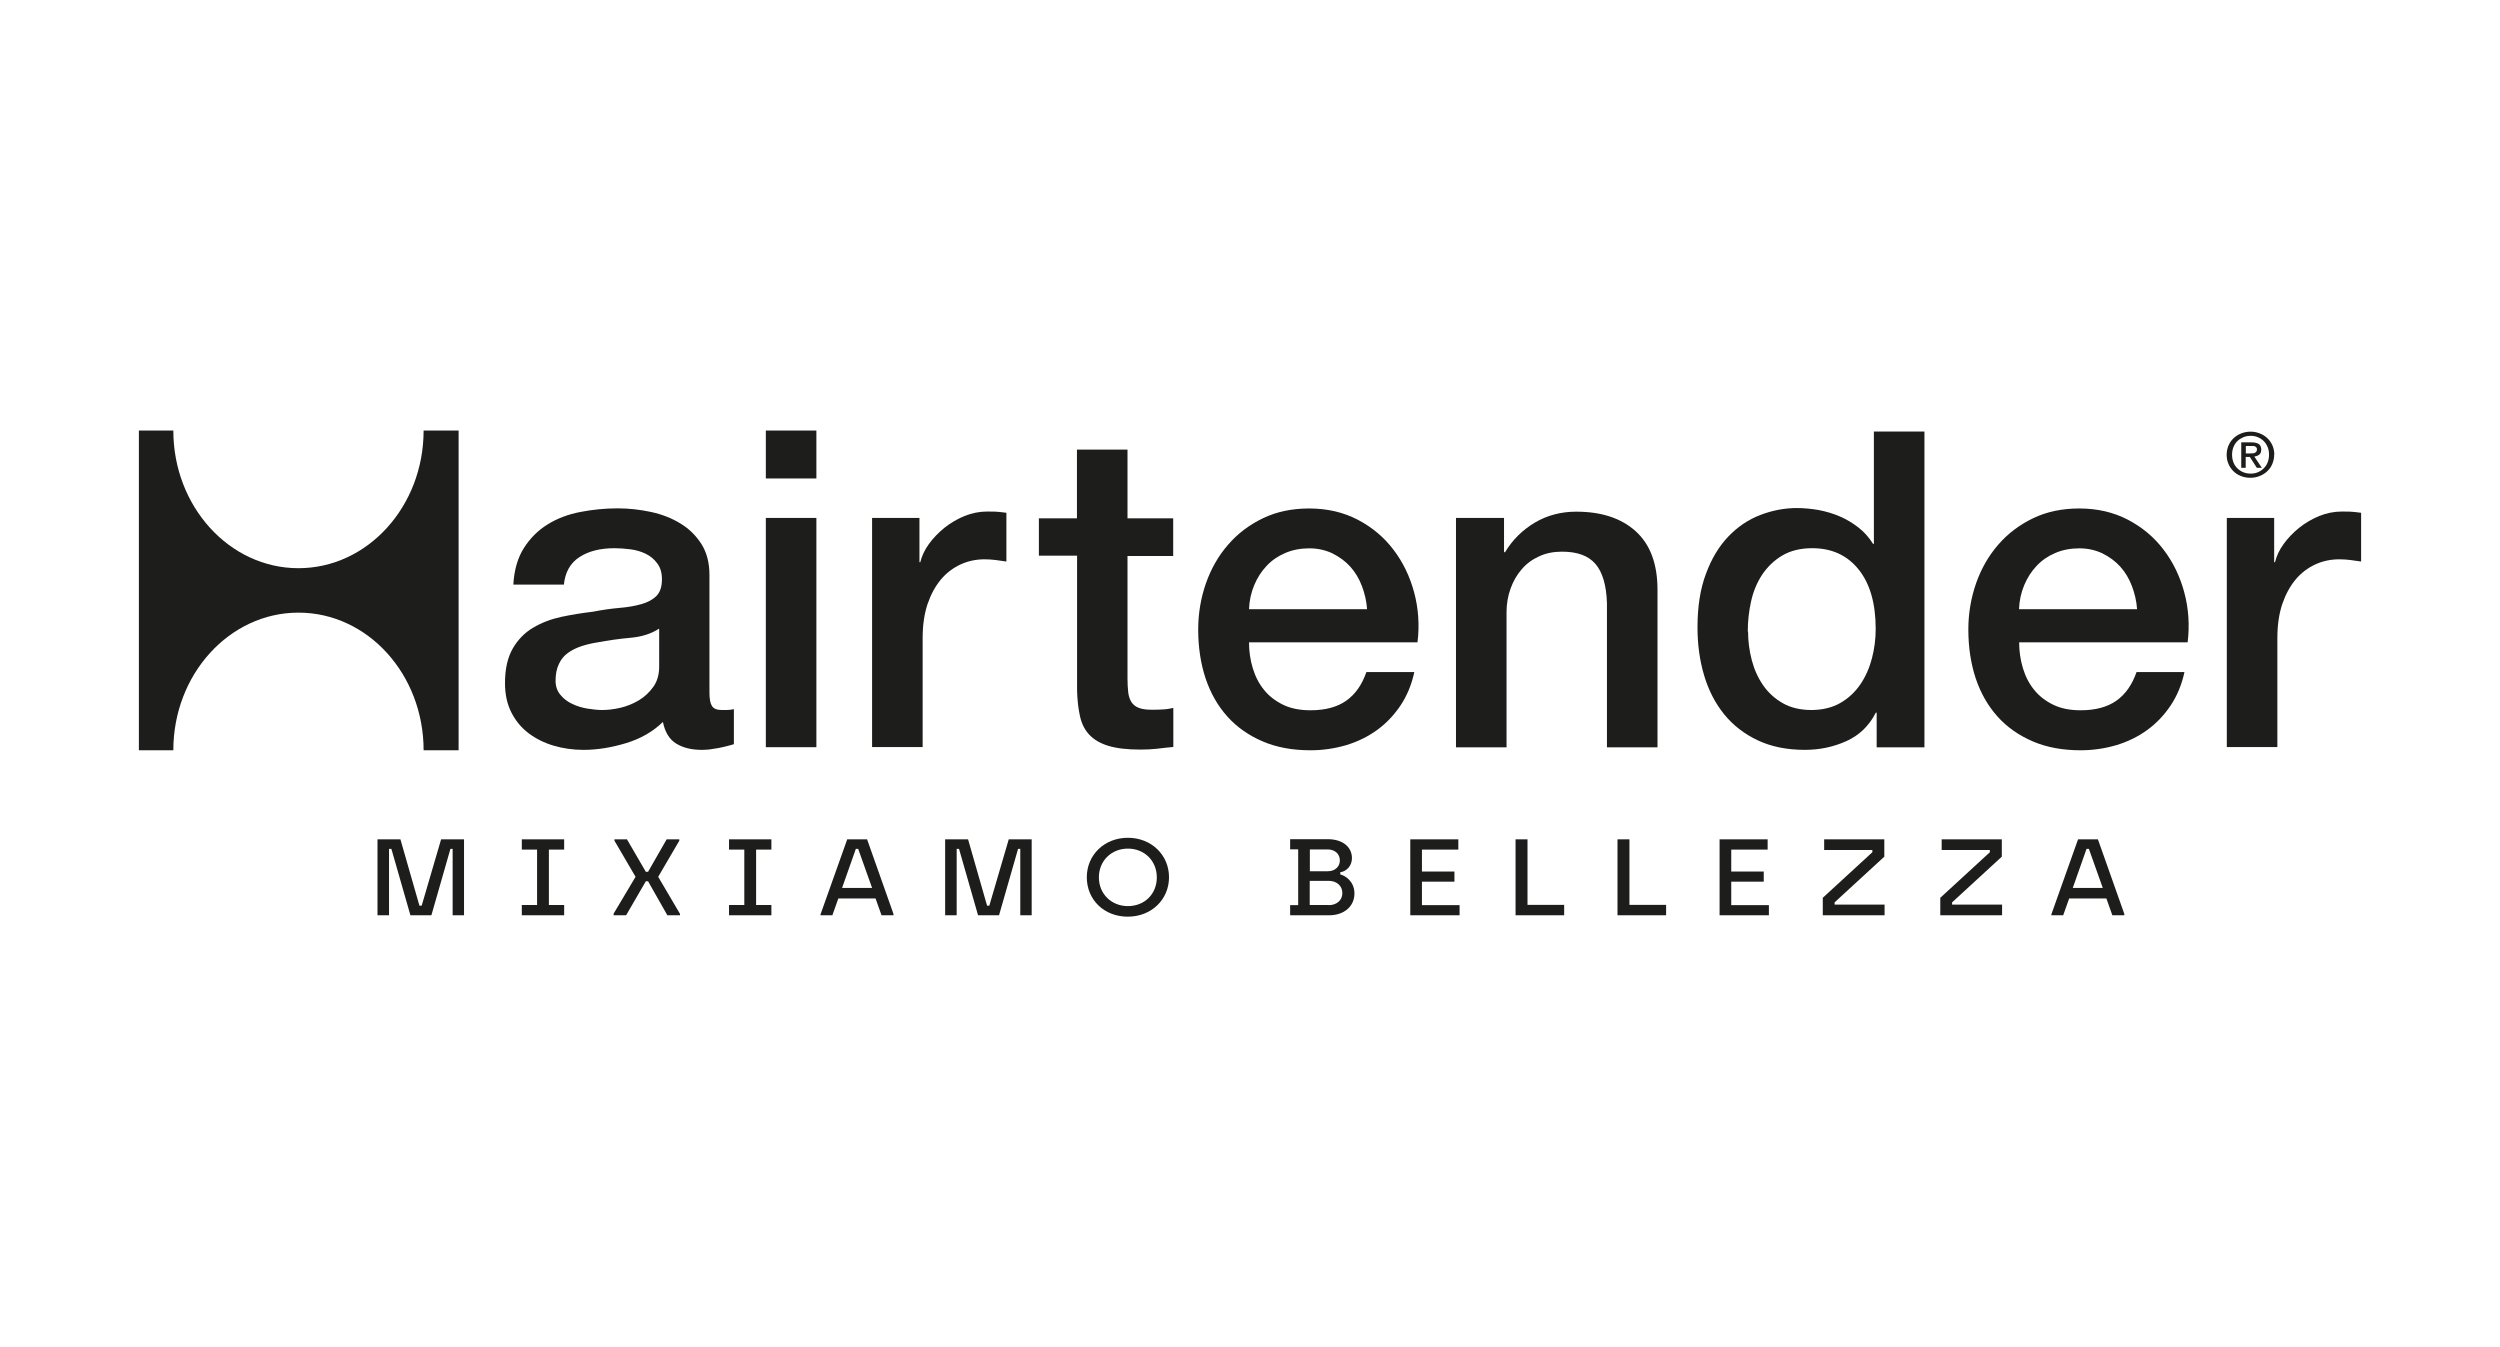
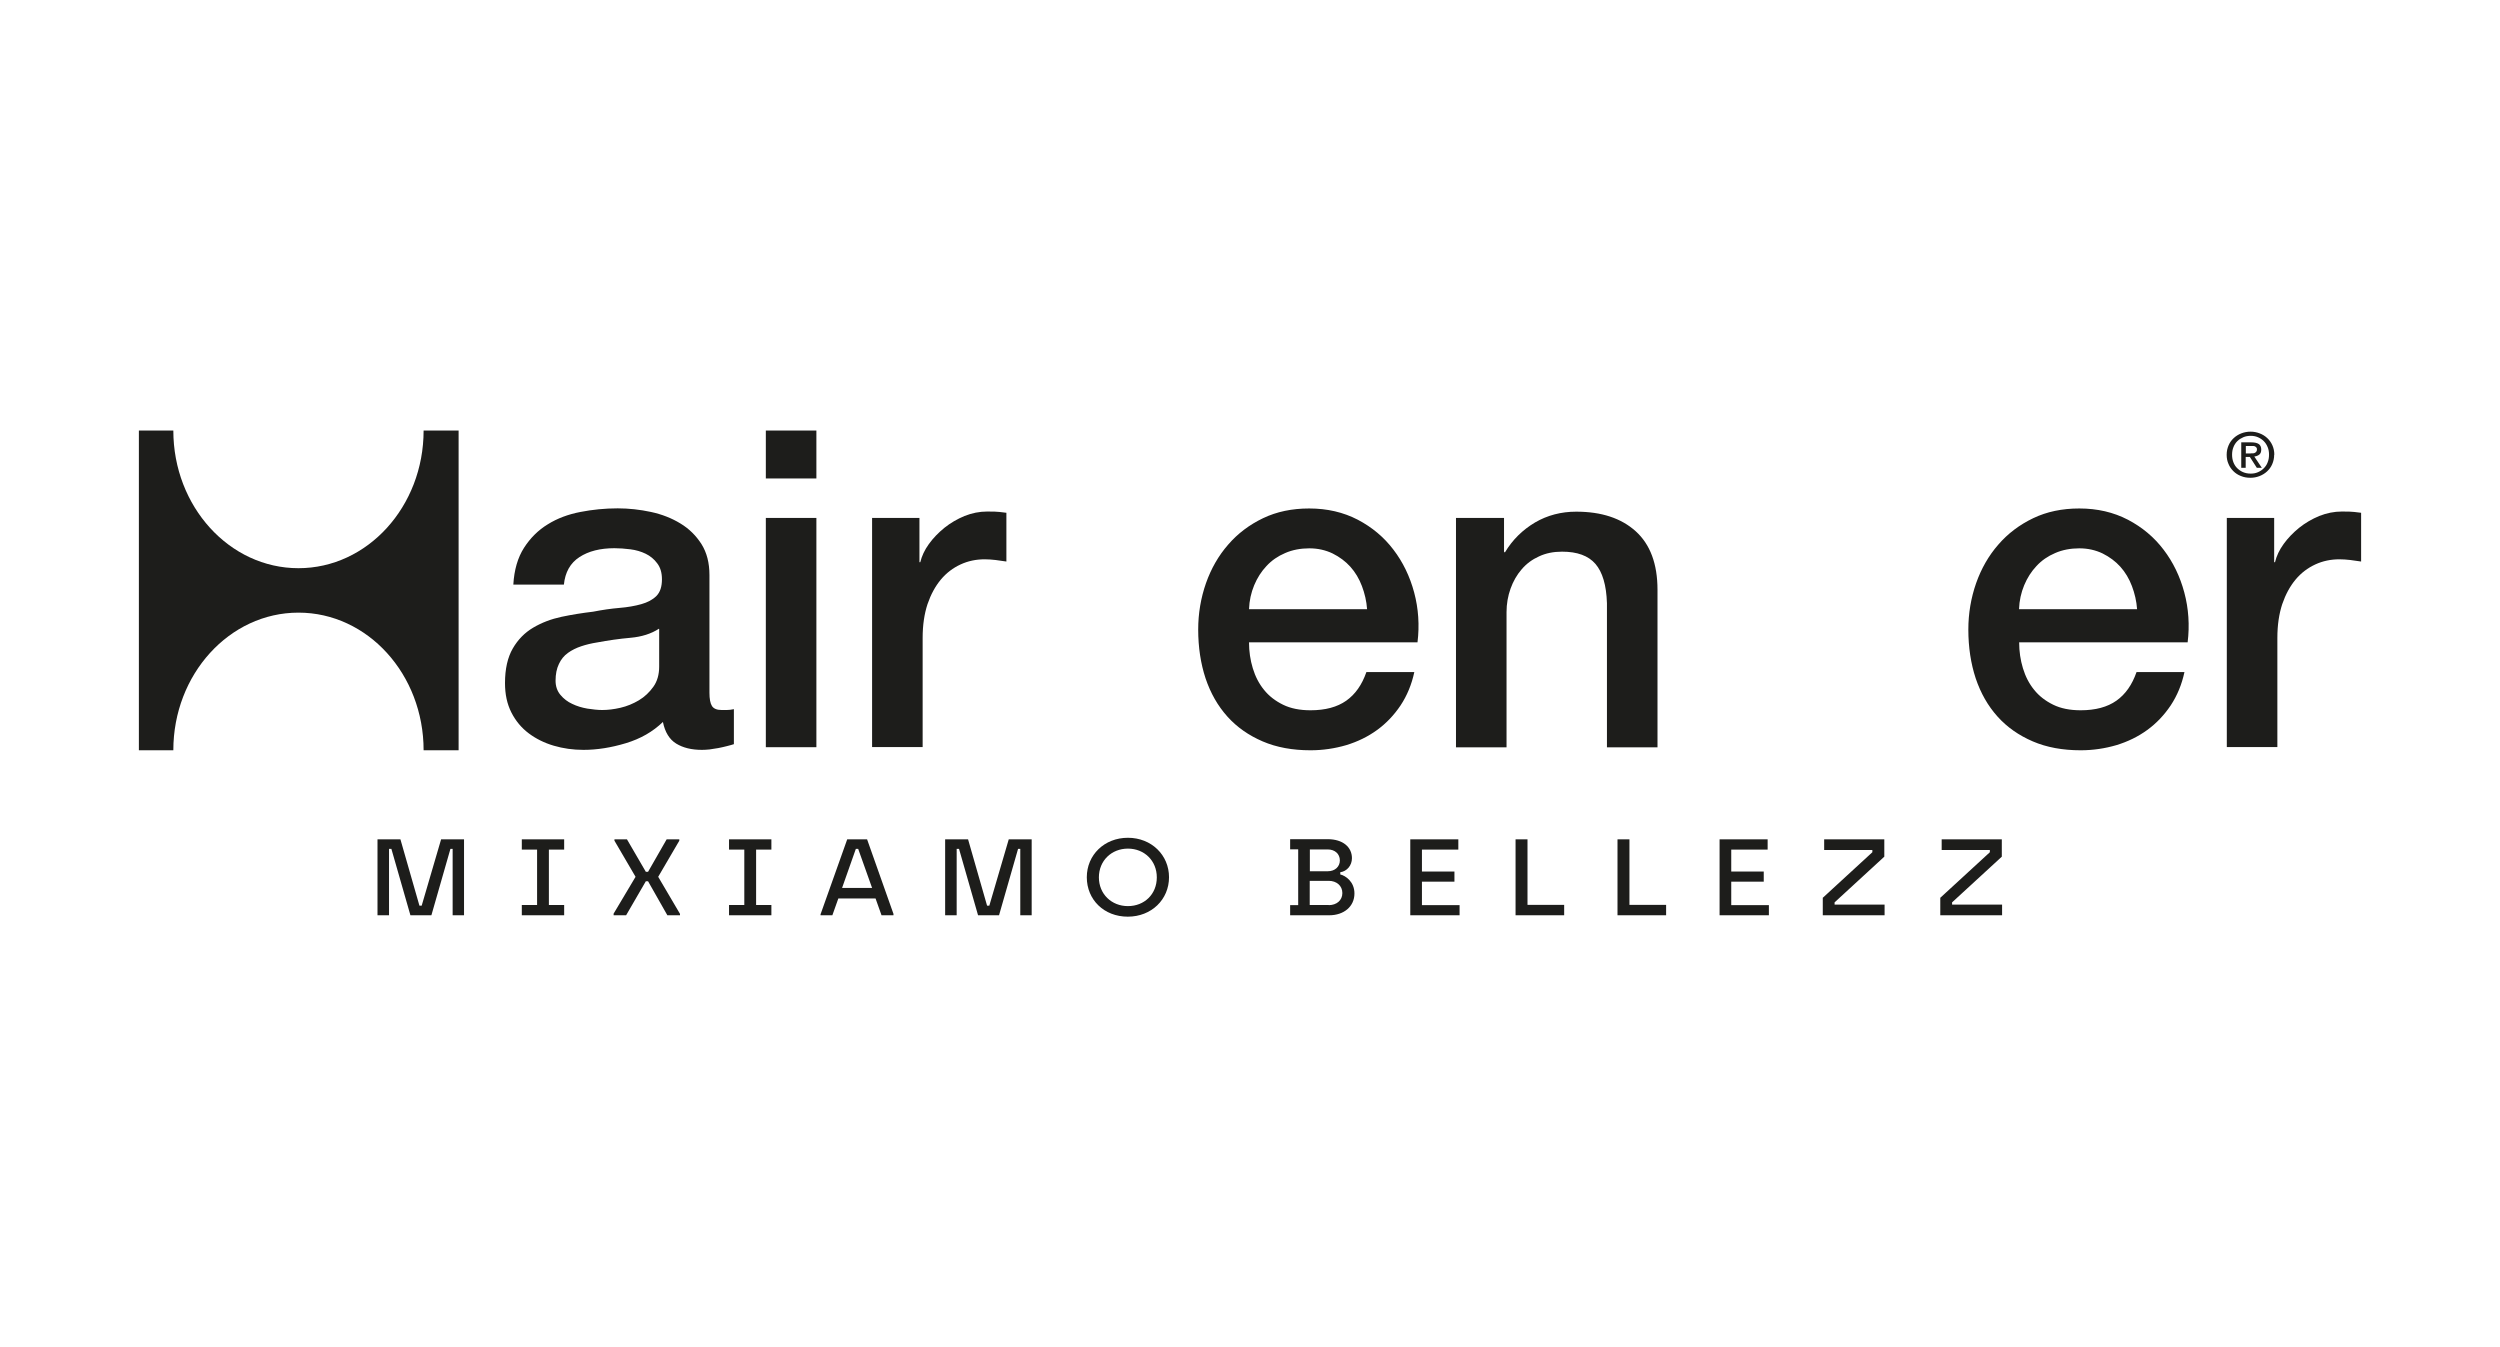
<svg xmlns="http://www.w3.org/2000/svg" id="Livello_1" data-name="Livello 1" viewBox="0 0 180 97">
  <defs>
    <style> .cls-1 { fill: #1d1d1b; stroke-width: 0px; } </style>
  </defs>
  <g id="hairtender">
    <g>
      <path class="cls-1" d="M28.17,61.12h-.16v4.78s-.83,0-.83,0v-5.47s1.65,0,1.65,0l1.37,4.78h.16s1.4-4.78,1.4-4.78h1.65s0,5.47,0,5.47h-.82s0-4.78,0-4.78h-.16s-1.37,4.78-1.37,4.78h-1.51s-1.37-4.78-1.37-4.78Z" />
      <path class="cls-1" d="M37.57,65.16h1.1v-3.99h-1.1s0-.74,0-.74h3.05s0,.74,0,.74h-1.1v3.99h1.1s0,.74,0,.74h-3.05s0-.74,0-.74Z" />
      <path class="cls-1" d="M44.17,65.8l1.59-2.67-1.52-2.6v-.1s.9,0,.9,0l1.36,2.34h.16s1.34-2.34,1.34-2.34h.91s0,.1,0,.1l-1.52,2.6,1.57,2.67v.1s-.91,0-.91,0l-1.39-2.45h-.16s-1.42,2.45-1.42,2.45h-.9s0-.1,0-.1Z" />
      <path class="cls-1" d="M52.49,65.16h1.1v-3.99h-1.1s0-.74,0-.74h3.05s0,.74,0,.74h-1.1v3.99h1.1s0,.74,0,.74h-3.05s0-.74,0-.74Z" />
      <path class="cls-1" d="M59.09,65.8l1.91-5.37h1.43s1.9,5.37,1.9,5.37v.1s-.86,0-.86,0l-.43-1.21h-2.68s-.43,1.21-.43,1.21h-.85s0-.1,0-.1ZM62.79,63.93l-1-2.81h-.17s-.99,2.81-.99,2.81h2.16Z" />
      <path class="cls-1" d="M69.04,61.12h-.16v4.78s-.83,0-.83,0v-5.47s1.65,0,1.65,0l1.37,4.78h.16s1.4-4.78,1.4-4.78h1.65s0,5.47,0,5.47h-.82s0-4.78,0-4.78h-.16s-1.37,4.78-1.37,4.78h-1.51s-1.37-4.78-1.37-4.78Z" />
      <path class="cls-1" d="M78.25,63.16c0-1.6,1.26-2.84,2.96-2.84s2.96,1.25,2.96,2.84c0,1.6-1.26,2.84-2.97,2.84s-2.95-1.22-2.95-2.84ZM81.21,65.24c1.18,0,2.08-.85,2.08-2.07,0-1.2-.9-2.07-2.08-2.07s-2.09.87-2.09,2.07.91,2.07,2.09,2.07Z" />
      <path class="cls-1" d="M92.89,65.17h.58v-4.02h-.58s0-.73,0-.73h2.69c1.12,0,1.76.58,1.76,1.37,0,.53-.37.95-.84,1.01v.16c.38.09,1.02.52,1.02,1.37,0,.94-.76,1.57-1.82,1.57h-2.81s0-.73,0-.73ZM95.6,62.73c.53,0,.87-.34.87-.78,0-.47-.36-.79-.87-.79h-1.29v1.57h1.29ZM95.67,65.17c.56,0,.98-.34.98-.87s-.42-.88-.98-.88h-1.37v1.74h1.37Z" />
      <path class="cls-1" d="M101.54,60.43h3.46s0,.74,0,.74h-2.62v1.58h2.34s0,.73,0,.73h-2.34v1.69h2.71s0,.73,0,.73h-3.55s0-5.47,0-5.47Z" />
      <path class="cls-1" d="M109.12,60.43h.86s0,4.72,0,4.72h2.64s0,.75,0,.75h-3.5s0-5.47,0-5.47Z" />
      <path class="cls-1" d="M116.46,60.43h.86s0,4.72,0,4.72h2.64s0,.75,0,.75h-3.5s0-5.47,0-5.47Z" />
      <path class="cls-1" d="M123.81,60.43h3.46s0,.74,0,.74h-2.62v1.58h2.34s0,.73,0,.73h-2.34v1.69h2.71s0,.73,0,.73h-3.55s0-5.47,0-5.47Z" />
      <path class="cls-1" d="M131.23,64.65l3.58-3.29v-.16h-3.47s0-.77,0-.77h4.33s0,1.25,0,1.25l-3.58,3.29v.16h3.6s0,.77,0,.77h-4.45s0-1.25,0-1.25Z" />
      <path class="cls-1" d="M139.69,64.65l3.58-3.29v-.16h-3.47s0-.77,0-.77h4.33s0,1.25,0,1.25l-3.58,3.29v.16h3.6s0,.77,0,.77h-4.45s0-1.25,0-1.25Z" />
-       <path class="cls-1" d="M147.71,65.8l1.91-5.37h1.43s1.9,5.37,1.9,5.37v.1s-.86,0-.86,0l-.43-1.21h-2.68s-.43,1.21-.43,1.21h-.85s0-.1,0-.1ZM151.4,63.93l-1-2.81h-.17s-.99,2.81-.99,2.81h2.16Z" />
    </g>
    <g>
      <path class="cls-1" d="M30.5,31c0,5.47-4.04,9.91-9.01,9.91s-9.01-4.44-9.01-9.91h-2.48v23.02h2.48c0-5.47,4.04-9.91,9.01-9.91,4.98,0,9.01,4.44,9.01,9.91h2.52v-23.02h-2.52Z" />
      <path class="cls-1" d="M51.08,49.87c0,.45.06.77.18.96.12.19.35.29.69.29h.38c.15,0,.32-.02.51-.06v2.52c-.13.04-.29.09-.5.14-.2.05-.41.1-.62.14-.21.04-.43.07-.64.1-.21.02-.39.03-.54.03-.75,0-1.36-.15-1.85-.45-.49-.3-.81-.82-.96-1.56-.72.7-1.61,1.21-2.67,1.53s-2.07.48-3.05.48c-.75,0-1.46-.1-2.14-.3-.68-.2-1.28-.5-1.8-.89-.52-.39-.94-.89-1.25-1.5-.31-.61-.46-1.31-.46-2.12,0-1.02.19-1.85.56-2.49.37-.64.86-1.14,1.47-1.5.61-.36,1.29-.62,2.04-.78.76-.16,1.52-.28,2.28-.37.66-.13,1.29-.22,1.88-.27.6-.05,1.12-.14,1.58-.27.46-.13.82-.32,1.09-.59.27-.27.4-.67.4-1.2,0-.47-.11-.85-.34-1.15-.22-.3-.5-.53-.83-.69-.33-.16-.7-.27-1.1-.32-.4-.05-.79-.08-1.15-.08-1.02,0-1.86.21-2.52.64-.66.43-1.03,1.09-1.12,1.98h-3.64c.06-1.06.32-1.95.77-2.65.45-.7,1.02-1.27,1.71-1.69.69-.43,1.47-.72,2.35-.89.87-.17,1.77-.26,2.68-.26.81,0,1.61.09,2.4.26.79.17,1.5.45,2.12.83.63.38,1.13.88,1.52,1.49.38.61.57,1.35.57,2.22v8.5ZM47.44,45.27c-.55.36-1.24.58-2.04.65-.81.07-1.62.19-2.43.34-.38.06-.76.15-1.12.27-.36.12-.68.28-.96.48-.28.2-.5.47-.65.8-.16.33-.24.73-.24,1.2,0,.4.12.75.35,1.02.23.28.52.5.85.65.33.16.69.27,1.09.34.39.06.75.1,1.07.1.4,0,.84-.05,1.31-.16.47-.11.91-.29,1.33-.54s.76-.58,1.04-.97c.28-.39.42-.88.42-1.45v-2.71Z" />
      <g>
        <path class="cls-1" d="M55.14,31h3.64s0,3.45,0,3.45h-3.64s0-3.45,0-3.45ZM55.14,37.29h3.64s0,16.51,0,16.51h-3.64s0-16.51,0-16.51Z" />
        <path class="cls-1" d="M62.78,37.29h3.42s0,3.19,0,3.19h.06c.11-.45.31-.88.62-1.31.31-.43.68-.81,1.12-1.17.44-.35.92-.63,1.45-.85.53-.21,1.07-.32,1.63-.32.43,0,.72.01.88.03.16.02.32.04.5.06v3.51c-.26-.04-.52-.08-.78-.11-.27-.03-.53-.05-.78-.05-.62,0-1.2.12-1.74.37-.54.25-1.02.61-1.42,1.09-.4.48-.72,1.07-.96,1.77-.23.7-.35,1.51-.35,2.43v7.86s-3.64,0-3.64,0v-16.51Z" />
-         <path class="cls-1" d="M74.79,37.32h2.75v-4.95s3.64,0,3.64,0v4.95h3.29s0,2.71,0,2.71h-3.29v8.81c0,.38.02.71.05.99.03.28.11.51.22.7.12.19.29.34.53.43.23.1.55.14.96.14.26,0,.51,0,.77-.02.26-.01.51-.05.77-.11v2.81c-.4.04-.8.08-1.18.13-.38.04-.78.06-1.18.06-.96,0-1.73-.09-2.32-.27-.59-.18-1.04-.45-1.37-.8-.33-.35-.55-.79-.67-1.33-.12-.53-.19-1.14-.21-1.82v-9.74h-2.75s0-2.71,0-2.71Z" />
        <path class="cls-1" d="M89.93,46.26c0,.64.09,1.26.27,1.85.18.6.45,1.12.81,1.56.36.45.82.8,1.37,1.07.55.27,1.21.4,1.98.4,1.06,0,1.92-.23,2.57-.69.65-.46,1.13-1.14,1.45-2.06h3.45c-.19.89-.52,1.69-.99,2.4-.47.7-1.03,1.29-1.69,1.77-.66.48-1.4.84-2.22,1.09-.82.24-1.68.37-2.57.37-1.3,0-2.45-.21-3.45-.64-1-.43-1.85-1.02-2.54-1.79-.69-.77-1.21-1.68-1.57-2.75-.35-1.06-.53-2.24-.53-3.51,0-1.17.19-2.28.56-3.34.37-1.05.9-1.98,1.6-2.78.69-.8,1.53-1.43,2.51-1.9.98-.47,2.09-.7,3.32-.7,1.3,0,2.46.27,3.5.81,1.03.54,1.89,1.26,2.57,2.16.68.89,1.18,1.92,1.49,3.08.31,1.16.39,2.36.24,3.59h-12.14ZM98.43,43.86c-.04-.57-.17-1.13-.37-1.66-.2-.53-.48-1-.83-1.39-.35-.39-.78-.71-1.28-.96-.5-.24-1.06-.37-1.68-.37s-1.22.11-1.74.34c-.52.22-.97.53-1.34.93-.37.39-.67.86-.89,1.39-.22.53-.35,1.11-.37,1.72h8.5Z" />
        <path class="cls-1" d="M104.84,37.29h3.45s0,2.43,0,2.43l.06.06c.55-.92,1.28-1.63,2.17-2.16.89-.52,1.88-.78,2.97-.78,1.81,0,3.24.47,4.28,1.41,1.04.94,1.57,2.34,1.57,4.22v11.34s-3.64,0-3.64,0v-10.38c-.04-1.3-.32-2.24-.83-2.83-.51-.59-1.31-.88-2.4-.88-.62,0-1.17.11-1.66.34-.49.22-.91.53-1.25.93-.34.39-.61.86-.8,1.39-.19.53-.29,1.1-.29,1.69v9.74s-3.64,0-3.64,0v-16.51Z" />
-         <path class="cls-1" d="M138.57,53.81h-3.45s0-2.5,0-2.5h-.06c-.49.96-1.2,1.64-2.14,2.06-.94.42-1.93.62-2.97.62-1.3,0-2.43-.23-3.4-.69-.97-.46-1.77-1.08-2.41-1.87-.64-.79-1.12-1.72-1.44-2.79-.32-1.07-.48-2.23-.48-3.47,0-1.49.2-2.78.61-3.86.4-1.09.94-1.98,1.61-2.68.67-.7,1.44-1.22,2.3-1.55.86-.33,1.74-.5,2.63-.5.51,0,1.03.05,1.56.14.53.1,1.04.25,1.53.46.49.21.94.48,1.36.81.42.33.76.72,1.04,1.17h.06v-8.09s3.64,0,3.64,0v22.73ZM125.86,45.46c0,.7.09,1.39.27,2.08.18.68.46,1.29.83,1.82.37.53.85.96,1.42,1.28s1.26.48,2.04.48,1.51-.17,2.09-.51c.59-.34,1.06-.79,1.44-1.34.37-.55.65-1.18.83-1.87.18-.69.27-1.4.27-2.12,0-1.83-.41-3.26-1.23-4.28-.82-1.02-1.93-1.53-3.34-1.53-.85,0-1.57.18-2.16.53-.59.35-1.06.81-1.44,1.37-.37.56-.64,1.2-.8,1.92-.16.71-.24,1.44-.24,2.19Z" />
        <path class="cls-1" d="M145.38,46.26c0,.64.09,1.26.27,1.85.18.6.45,1.12.81,1.56.36.45.82.8,1.37,1.07.55.27,1.21.4,1.98.4,1.06,0,1.92-.23,2.57-.69.65-.46,1.13-1.14,1.45-2.06h3.45c-.19.89-.52,1.69-.99,2.4-.47.7-1.03,1.29-1.69,1.77-.66.48-1.4.84-2.22,1.09-.82.24-1.68.37-2.57.37-1.3,0-2.45-.21-3.45-.64-1-.43-1.85-1.02-2.54-1.79-.69-.77-1.21-1.68-1.57-2.75-.35-1.06-.53-2.24-.53-3.51,0-1.17.19-2.28.56-3.34.37-1.05.9-1.98,1.6-2.78.69-.8,1.53-1.43,2.51-1.9.98-.47,2.09-.7,3.32-.7,1.3,0,2.46.27,3.5.81,1.03.54,1.89,1.26,2.57,2.16.68.89,1.18,1.92,1.49,3.08.31,1.16.39,2.36.24,3.59h-12.14ZM153.87,43.86c-.04-.57-.17-1.13-.37-1.66-.2-.53-.48-1-.83-1.39-.35-.39-.78-.71-1.28-.96-.5-.24-1.06-.37-1.68-.37s-1.22.11-1.74.34c-.52.22-.97.53-1.34.93-.37.39-.67.86-.89,1.39-.22.53-.35,1.11-.37,1.72h8.5Z" />
        <path class="cls-1" d="M160.32,37.29h3.42s0,3.19,0,3.19h.06c.11-.45.31-.88.62-1.31.31-.43.68-.81,1.12-1.17.44-.35.92-.63,1.45-.85.53-.21,1.07-.32,1.63-.32.43,0,.72.01.88.03.16.02.32.04.5.06v3.51c-.26-.04-.52-.08-.78-.11-.27-.03-.53-.05-.78-.05-.62,0-1.2.12-1.74.37-.54.25-1.02.61-1.42,1.09-.4.48-.72,1.07-.96,1.77-.23.7-.35,1.51-.35,2.43v7.86s-3.64,0-3.64,0v-16.51Z" />
        <path class="cls-1" d="M163.74,32.74c0,.25-.05.47-.14.68s-.22.38-.37.52-.34.26-.55.34-.42.12-.65.12c-.25,0-.48-.04-.69-.13-.21-.08-.39-.2-.54-.35-.15-.15-.27-.32-.35-.52-.09-.2-.13-.42-.13-.66,0-.25.05-.47.14-.68s.22-.38.37-.52.34-.26.55-.34c.21-.08.43-.12.66-.12s.44.04.65.12c.21.08.39.19.55.34s.28.32.37.52.14.43.14.68ZM163.37,32.74c0-.2-.03-.39-.1-.55-.07-.17-.16-.31-.28-.43-.12-.12-.26-.21-.42-.28s-.34-.1-.52-.1-.37.03-.53.1c-.16.07-.31.16-.43.28-.12.12-.22.27-.28.43-.07.17-.1.35-.1.55,0,.19.03.37.09.53s.15.31.27.43c.12.12.26.22.42.29s.35.11.56.11c.19,0,.36-.03.52-.1s.3-.16.42-.28c.12-.12.22-.26.28-.43.07-.17.1-.35.1-.56ZM161.69,33.68h-.32s0-1.83,0-1.83h.73c.23,0,.41.04.53.12.12.08.18.22.18.4,0,.17-.05.29-.14.36-.1.08-.22.12-.36.14l.54.81h-.36s-.5-.78-.5-.78h-.3v.78ZM162.05,32.64c.06,0,.12,0,.17,0s.1-.02.14-.04c.04-.02.07-.05.1-.09s.04-.09.04-.16c0-.06-.01-.1-.04-.13-.03-.03-.06-.06-.1-.08-.04-.02-.09-.03-.14-.03-.05,0-.1,0-.14,0h-.38v.54h.35Z" />
      </g>
    </g>
  </g>
</svg>